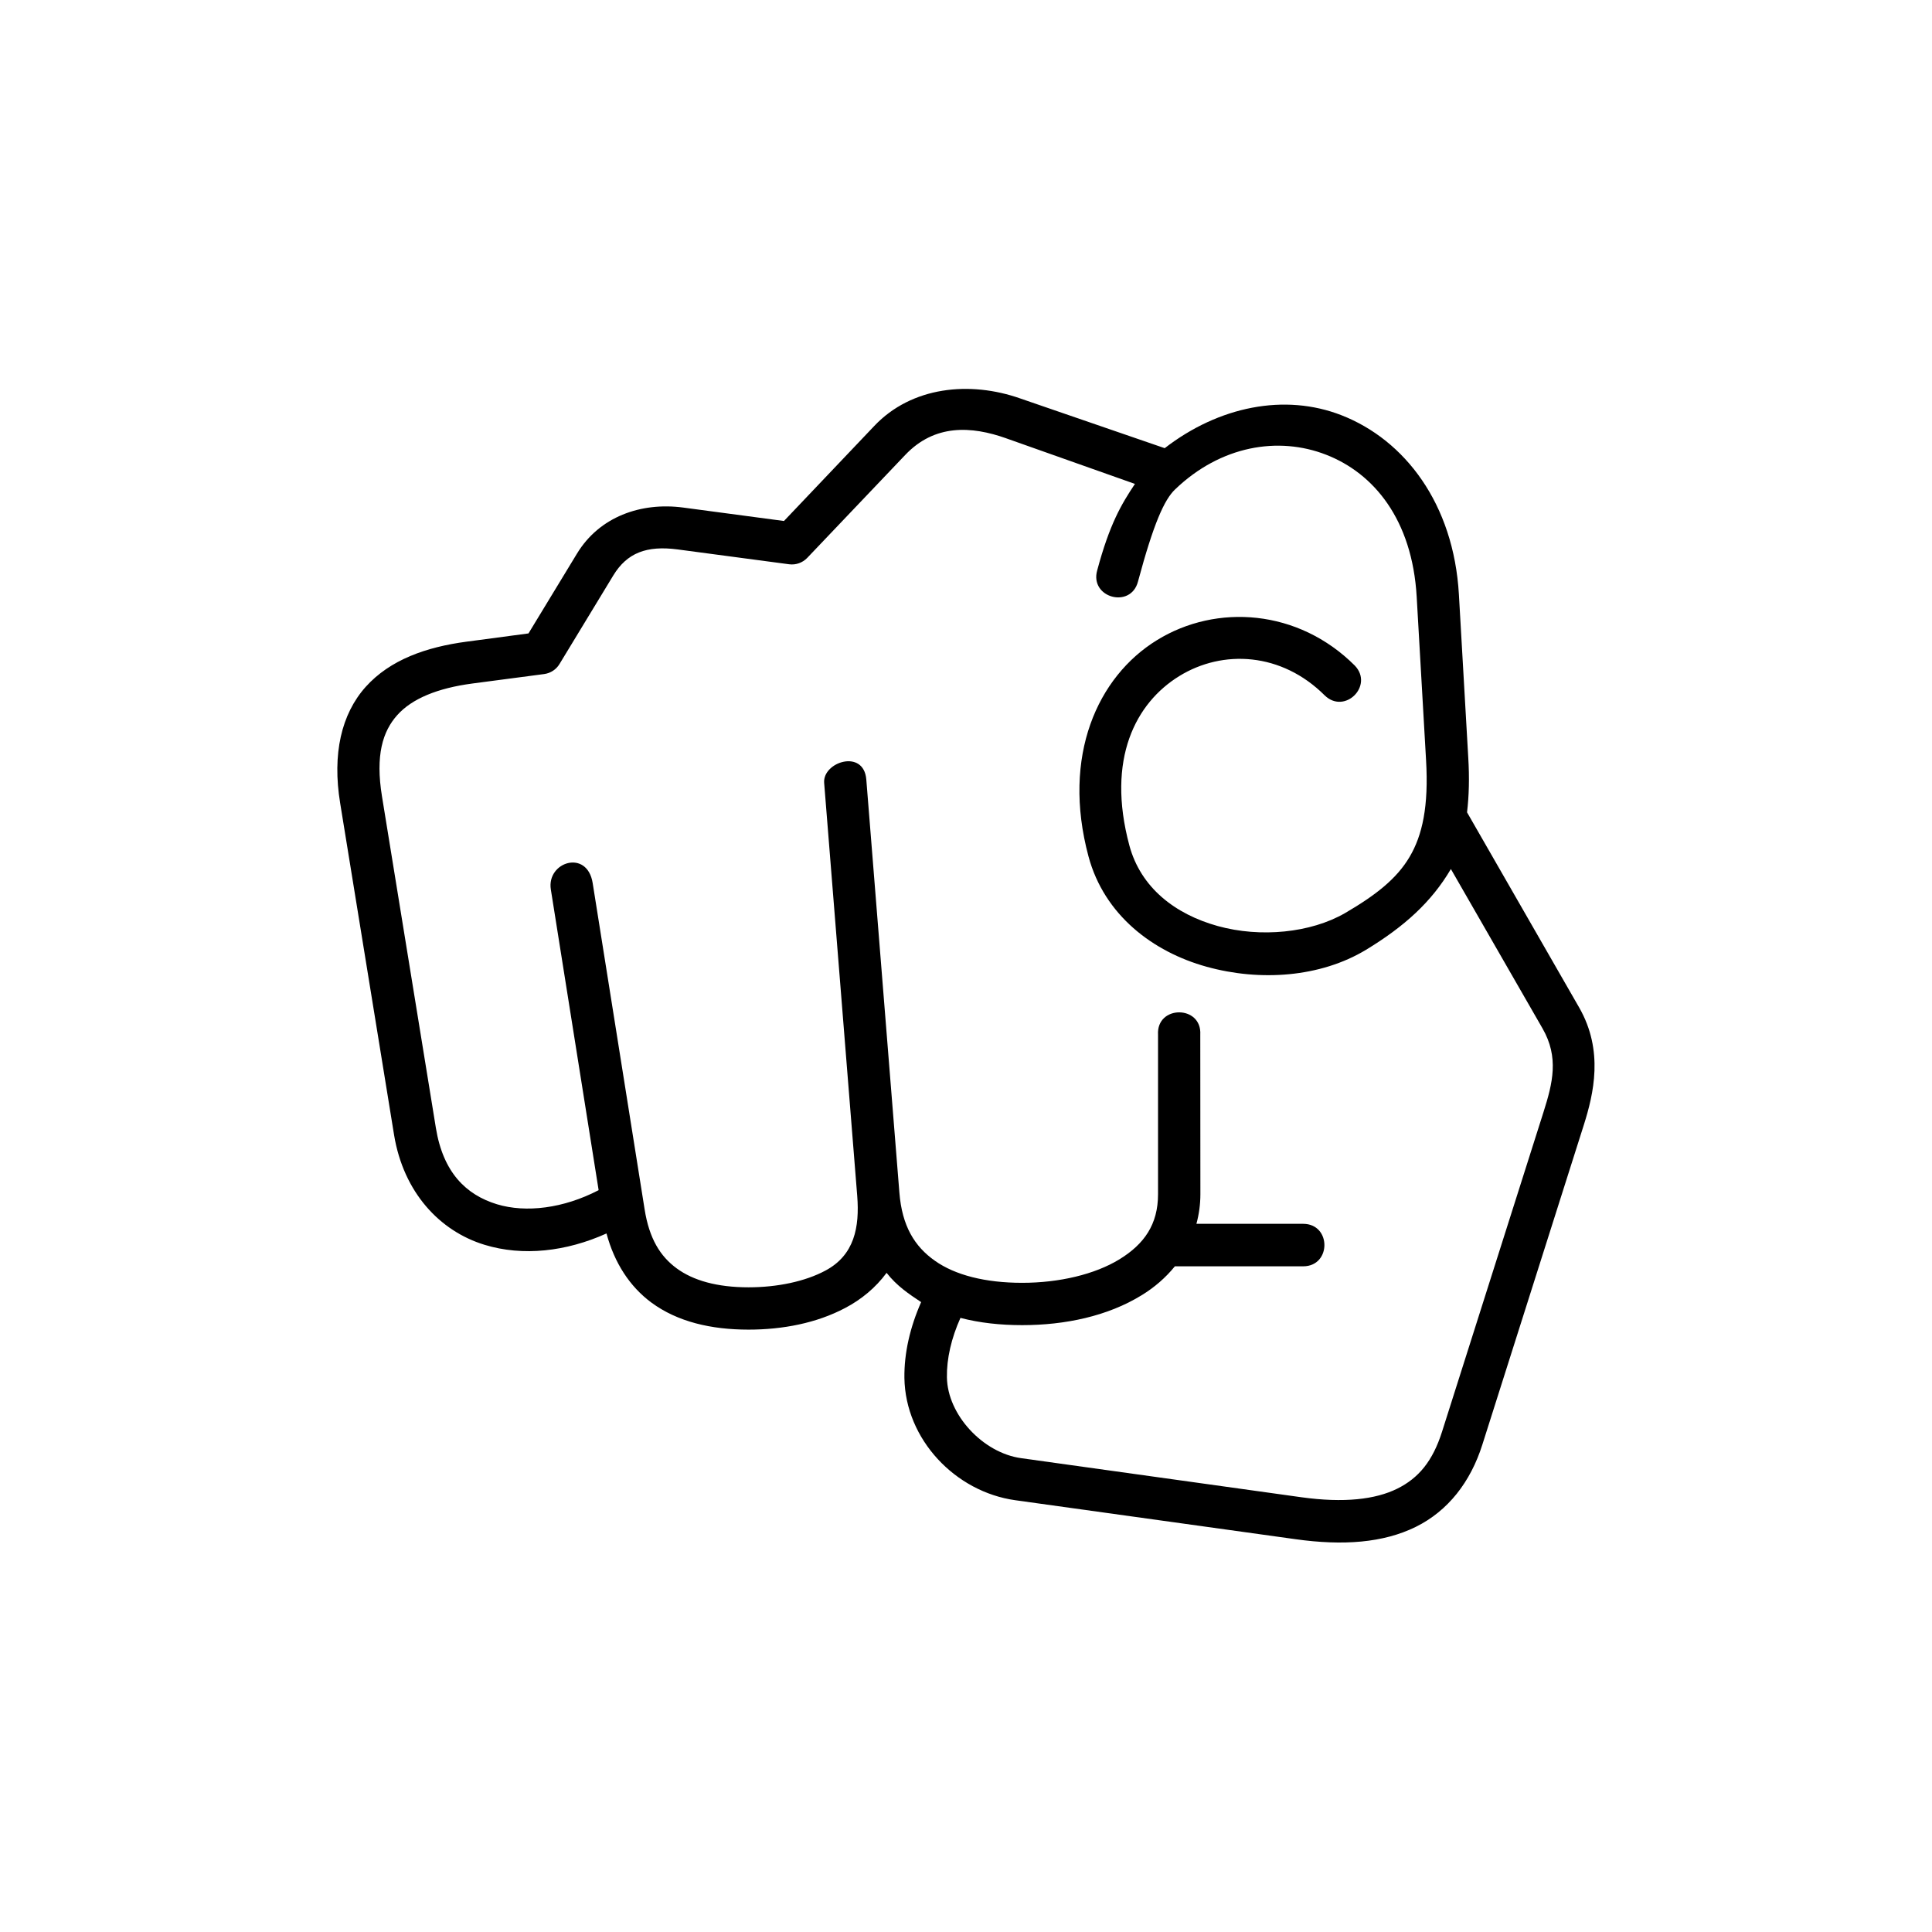
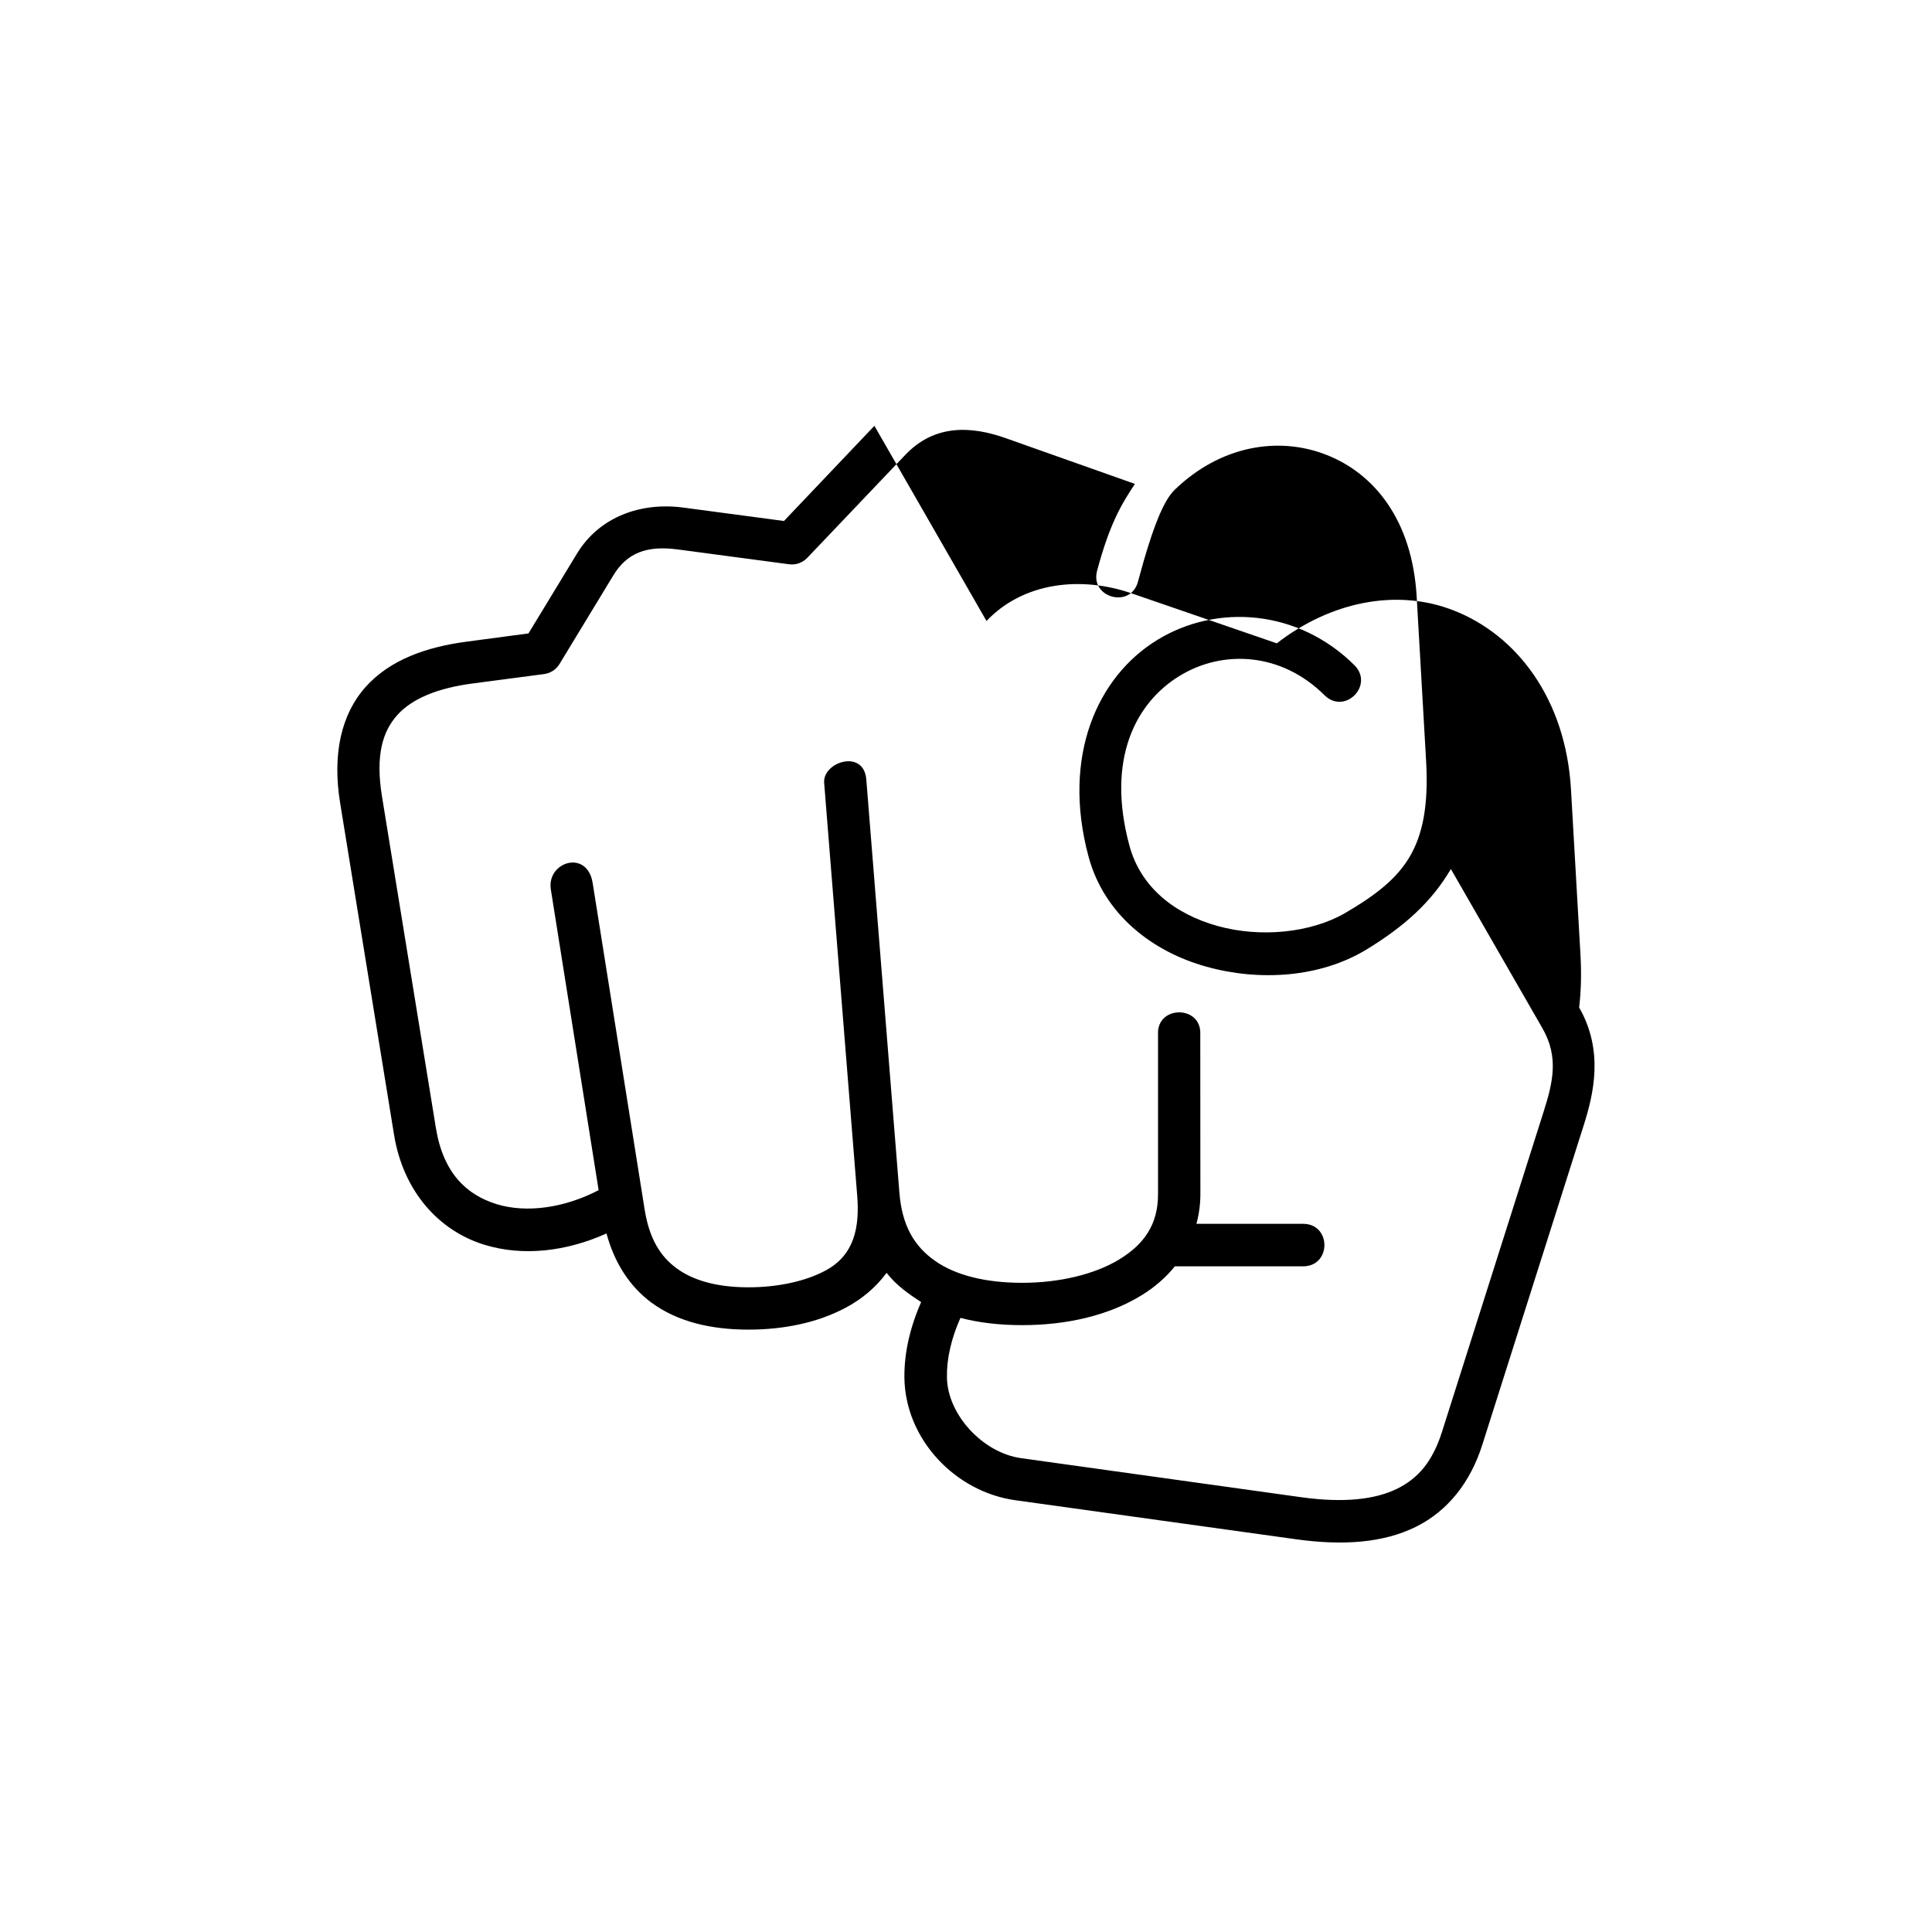
<svg xmlns="http://www.w3.org/2000/svg" fill="#000000" width="800px" height="800px" version="1.1" viewBox="144 144 512 512">
-   <path d="m410.68 260.17 34.09 12.07c-3.621 5.426-6.711 10.648-10.004 22.922-2.043 7.25 8.922 10.262 10.816 2.938 4.141-15.422 6.977-21.664 9.801-24.375 12.129-11.664 27.426-14.145 40.055-9.215 12.594 4.891 22.828 17.145 24 37.668l2.481 43.238c0.723 12.25-0.969 19.945-4.371 25.684-3.41 5.777-8.93 10.121-17.145 14.906-9.07 5.219-22.328 6.551-33.676 3.41-11.363-3.152-20.438-10.211-23.438-21.379-6.156-22.945 1.719-37.781 13.234-44.867 11.516-7.094 27.082-6.332 38.574 5.156 5.309 5.078 13.004-2.625 7.953-7.926-14.98-14.984-36.645-16.48-52.418-6.769-15.77 9.68-25.309 30.703-18.172 57.324 4.176 15.566 17.086 25.309 31.293 29.242 14.164 3.934 30.145 2.832 42.27-4.496 10.176-6.18 17.348-12.68 22.477-21.395l24.285 42.242c4.406 7.676 2.688 14.5 0.27 22.133l-26.914 84.785c-2.453 7.695-6.152 12.242-11.895 15.07-5.738 2.828-14.047 3.824-25.391 2.25l-74.258-10.355c-10.094-1.398-19.516-11.488-19.652-21.43-0.09-4.898 1.164-10.355 3.582-15.742 5.106 1.332 10.586 1.922 16.355 1.922 11.402 0 22.684-2.391 31.66-7.926 3.352-2.039 6.359-4.637 8.812-7.664h34.051c7.434-0.062 7.434-11.195 0-11.258h-28.344c0.672-2.473 1.051-5.106 1.051-7.844l-0.027-42.273c0.469-7.902-11.66-7.902-11.195 0v42.273c0 8.016-3.672 13.211-10.203 17.234-6.562 4.023-16.039 6.242-25.801 6.242-9.77 0-17.758-2.043-23.121-5.84-5.391-3.785-8.723-9.215-9.422-18.098l-8.766-109.46c-0.676-8.184-11.609-4.637-11.168 0.914l8.766 109.48c0.637 8.219-0.723 15.652-8.426 19.762-5.391 2.894-12.793 4.434-20.375 4.434-8.367 0-14.668-1.809-19.039-5.016-4.379-3.207-7.281-7.902-8.508-15.656l-13.766-86.477c-1.457-9.039-12.25-5.598-11.082 1.723l12.664 79.68c-9.305 4.836-19.246 6.062-26.949 3.734-8.184-2.508-14.254-8.398-16.18-20.215l-14.285-87.871c-1.773-10.906 0.18-17.234 4.055-21.551 3.879-4.34 10.641-7.137 19.883-8.363l19.043-2.508c1.695-0.234 3.176-1.191 4.055-2.648l14.254-23.473c3.648-6 8.84-7.988 17.059-6.906l29.562 3.934c1.785 0.23 3.559-0.414 4.785-1.695l25.953-27.262c7.816-8.242 17.531-7.707 26.801-4.418zm-34.953-3.324-23.969 25.223-26.703-3.559c-11.223-1.488-22.223 2.445-28.141 12.188l-12.859 21.164-16.418 2.188c-10.691 1.426-20.266 4.785-26.73 11.98-6.441 7.203-8.895 17.758-6.762 30.816l14.285 87.91c2.508 15.277 12.129 25.508 23.965 29.125 10.172 3.117 21.66 1.809 32.332-3 2.094 7.785 6.152 14.078 11.93 18.34 6.902 5.066 15.77 7.144 25.711 7.144 9.039 0 18.02-1.723 25.57-5.715 4.316-2.25 8.133-5.418 11.016-9.332 2.75 3.5 5.859 5.57 9.156 7.754-2.918 6.617-4.523 13.473-4.434 20.113 0.258 16.301 13.504 30.18 29.391 32.391l74.258 10.328c12.652 1.773 23.293 0.961 31.863-3.262 8.574-4.231 14.527-11.93 17.645-21.781l26.91-84.785c2.562-8.141 5.336-19.594-1.254-31.078l-29.707-51.719c0.52-4.371 0.645-9.156 0.324-14.465l-2.481-43.238c-1.379-24.109-14.375-40.992-31.109-47.527-15.047-5.883-32.512-2.363-46.859 8.723l-38.223-13.156c-13.457-4.754-28.855-3.148-38.707 7.231z" />
+   <path d="m410.68 260.17 34.09 12.07c-3.621 5.426-6.711 10.648-10.004 22.922-2.043 7.25 8.922 10.262 10.816 2.938 4.141-15.422 6.977-21.664 9.801-24.375 12.129-11.664 27.426-14.145 40.055-9.215 12.594 4.891 22.828 17.145 24 37.668l2.481 43.238c0.723 12.25-0.969 19.945-4.371 25.684-3.41 5.777-8.93 10.121-17.145 14.906-9.07 5.219-22.328 6.551-33.676 3.41-11.363-3.152-20.438-10.211-23.438-21.379-6.156-22.945 1.719-37.781 13.234-44.867 11.516-7.094 27.082-6.332 38.574 5.156 5.309 5.078 13.004-2.625 7.953-7.926-14.98-14.984-36.645-16.48-52.418-6.769-15.77 9.68-25.309 30.703-18.172 57.324 4.176 15.566 17.086 25.309 31.293 29.242 14.164 3.934 30.145 2.832 42.27-4.496 10.176-6.18 17.348-12.68 22.477-21.395l24.285 42.242c4.406 7.676 2.688 14.5 0.27 22.133l-26.914 84.785c-2.453 7.695-6.152 12.242-11.895 15.07-5.738 2.828-14.047 3.824-25.391 2.25l-74.258-10.355c-10.094-1.398-19.516-11.488-19.652-21.43-0.09-4.898 1.164-10.355 3.582-15.742 5.106 1.332 10.586 1.922 16.355 1.922 11.402 0 22.684-2.391 31.66-7.926 3.352-2.039 6.359-4.637 8.812-7.664h34.051c7.434-0.062 7.434-11.195 0-11.258h-28.344c0.672-2.473 1.051-5.106 1.051-7.844l-0.027-42.273c0.469-7.902-11.66-7.902-11.195 0v42.273c0 8.016-3.672 13.211-10.203 17.234-6.562 4.023-16.039 6.242-25.801 6.242-9.77 0-17.758-2.043-23.121-5.84-5.391-3.785-8.723-9.215-9.422-18.098l-8.766-109.46c-0.676-8.184-11.609-4.637-11.168 0.914l8.766 109.48c0.637 8.219-0.723 15.652-8.426 19.762-5.391 2.894-12.793 4.434-20.375 4.434-8.367 0-14.668-1.809-19.039-5.016-4.379-3.207-7.281-7.902-8.508-15.656l-13.766-86.477c-1.457-9.039-12.25-5.598-11.082 1.723l12.664 79.68c-9.305 4.836-19.246 6.062-26.949 3.734-8.184-2.508-14.254-8.398-16.18-20.215l-14.285-87.871c-1.773-10.906 0.18-17.234 4.055-21.551 3.879-4.34 10.641-7.137 19.883-8.363l19.043-2.508c1.695-0.234 3.176-1.191 4.055-2.648l14.254-23.473c3.648-6 8.84-7.988 17.059-6.906l29.562 3.934c1.785 0.23 3.559-0.414 4.785-1.695l25.953-27.262c7.816-8.242 17.531-7.707 26.801-4.418zm-34.953-3.324-23.969 25.223-26.703-3.559c-11.223-1.488-22.223 2.445-28.141 12.188l-12.859 21.164-16.418 2.188c-10.691 1.426-20.266 4.785-26.73 11.98-6.441 7.203-8.895 17.758-6.762 30.816l14.285 87.91c2.508 15.277 12.129 25.508 23.965 29.125 10.172 3.117 21.66 1.809 32.332-3 2.094 7.785 6.152 14.078 11.93 18.34 6.902 5.066 15.77 7.144 25.711 7.144 9.039 0 18.02-1.723 25.57-5.715 4.316-2.25 8.133-5.418 11.016-9.332 2.75 3.5 5.859 5.57 9.156 7.754-2.918 6.617-4.523 13.473-4.434 20.113 0.258 16.301 13.504 30.18 29.391 32.391l74.258 10.328c12.652 1.773 23.293 0.961 31.863-3.262 8.574-4.231 14.527-11.93 17.645-21.781l26.91-84.785c2.562-8.141 5.336-19.594-1.254-31.078c0.52-4.371 0.645-9.156 0.324-14.465l-2.481-43.238c-1.379-24.109-14.375-40.992-31.109-47.527-15.047-5.883-32.512-2.363-46.859 8.723l-38.223-13.156c-13.457-4.754-28.855-3.148-38.707 7.231z" />
</svg>